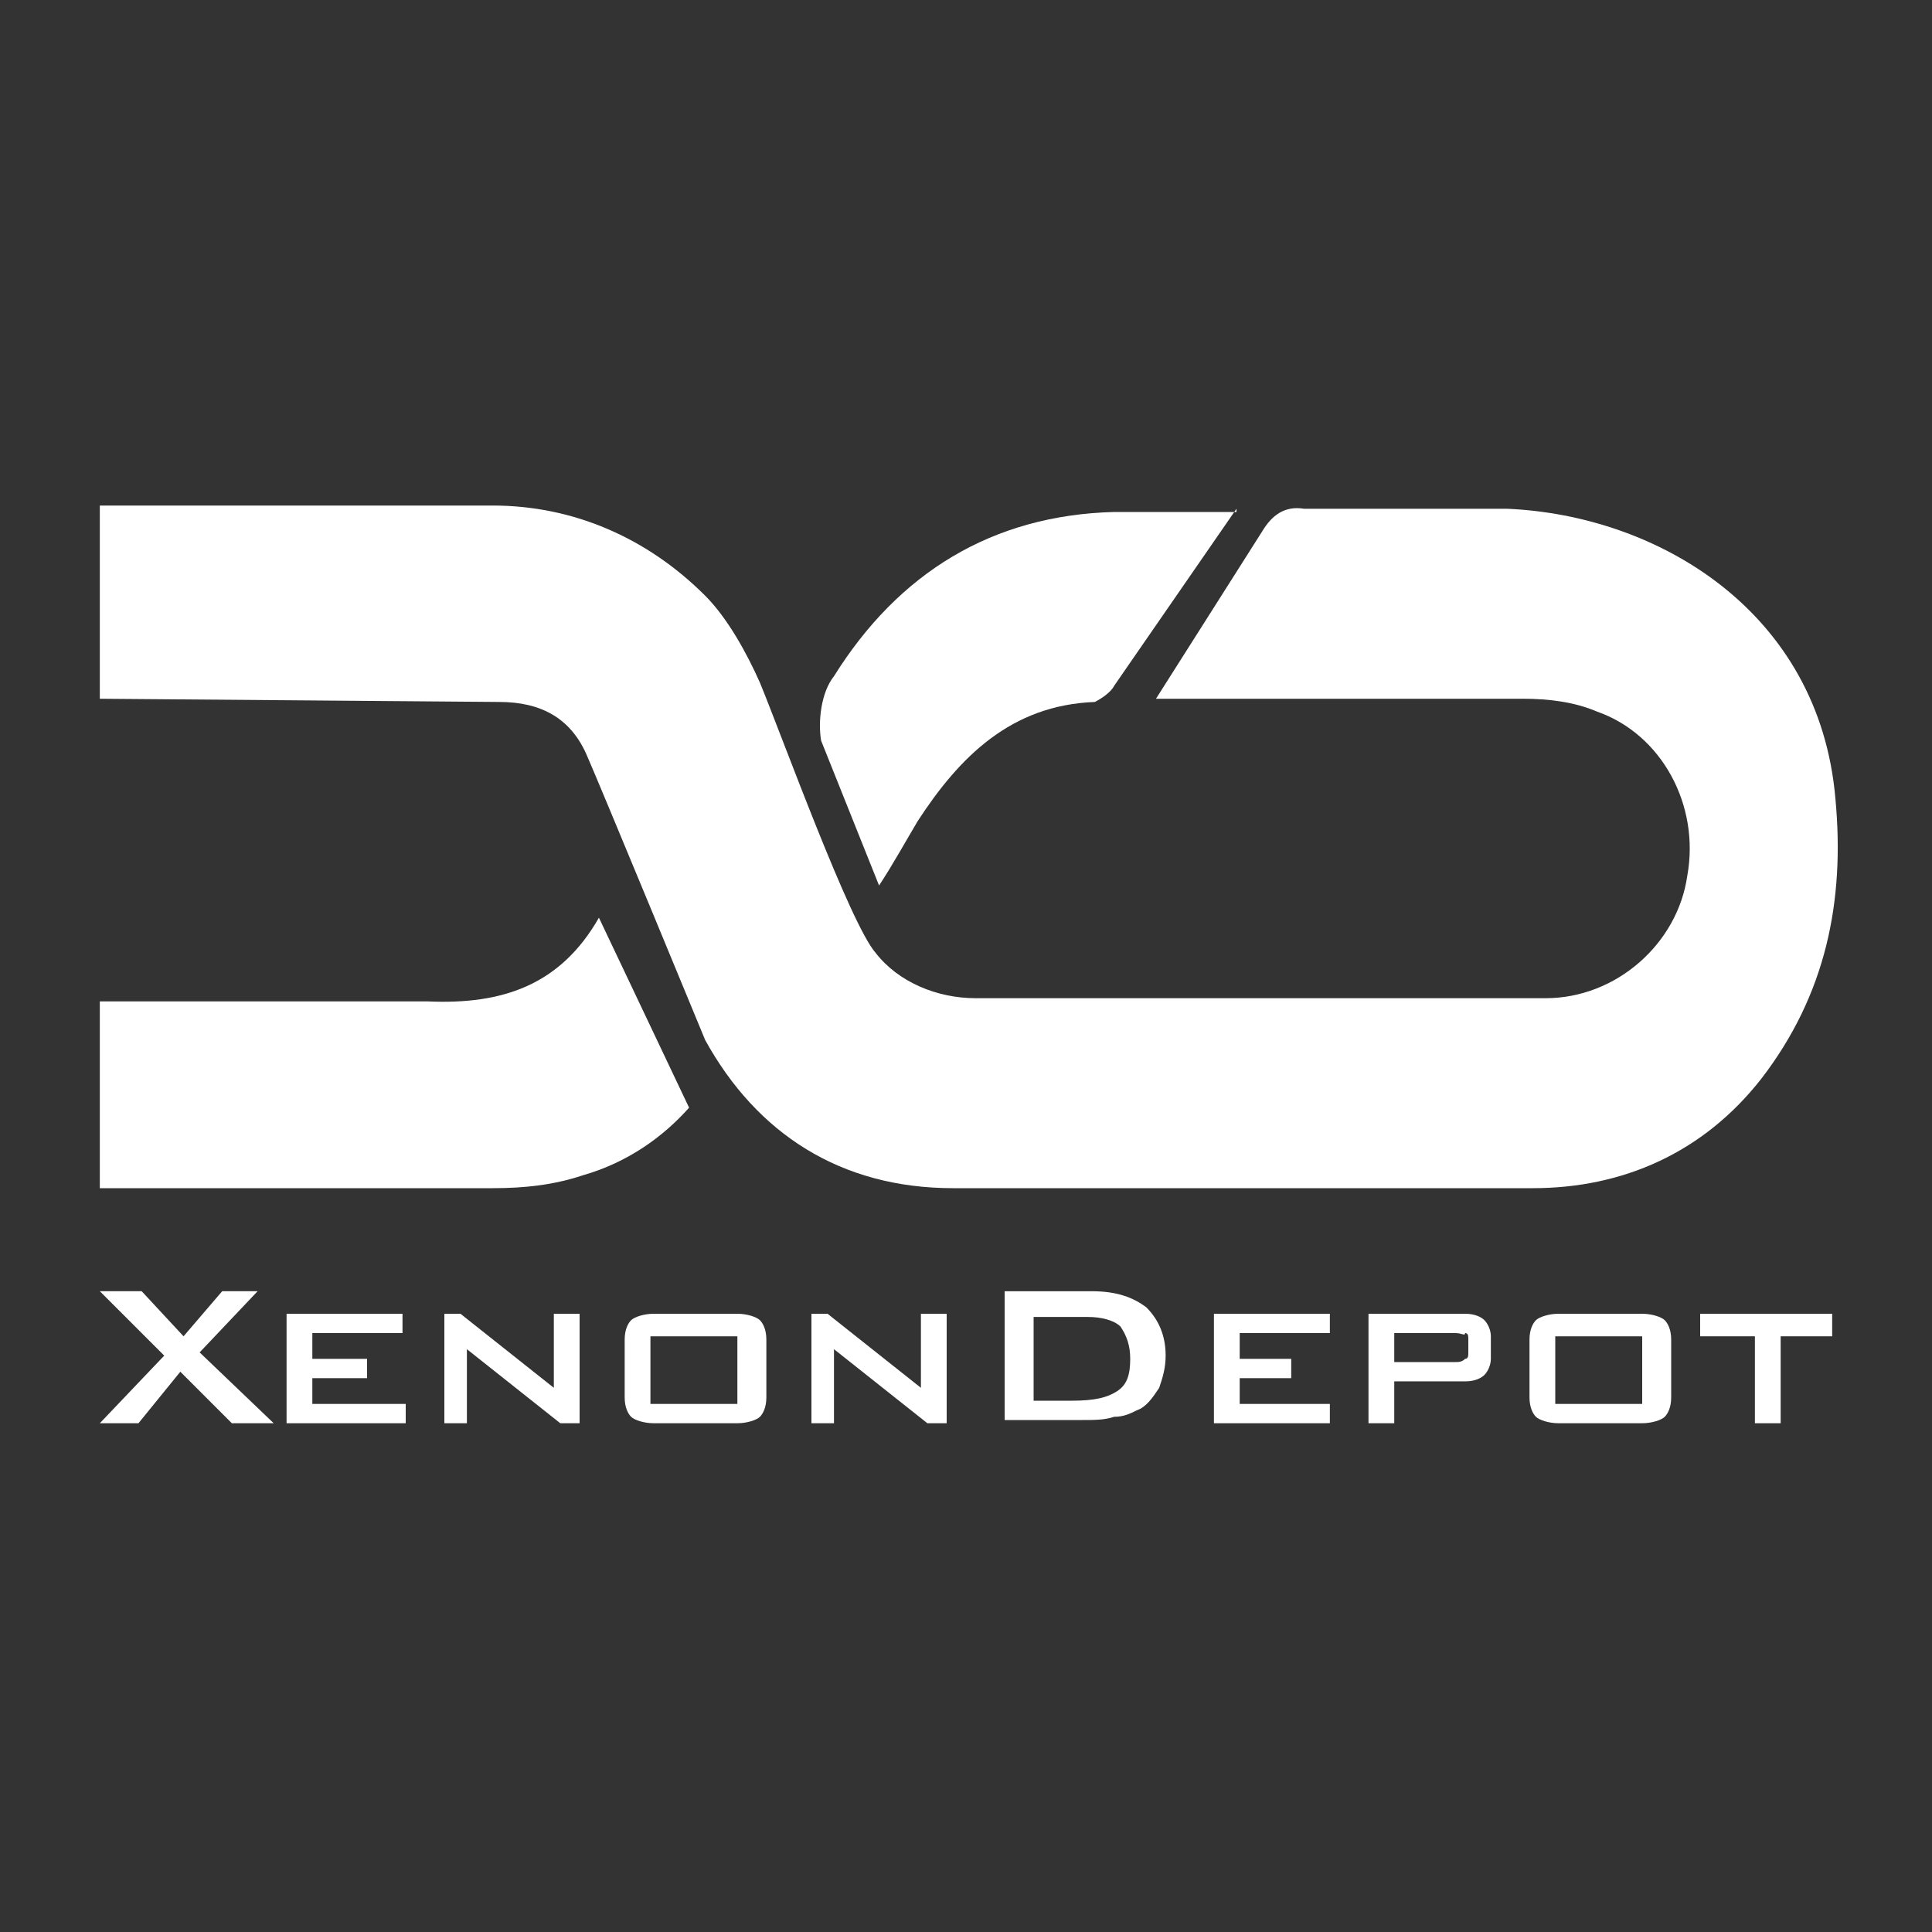
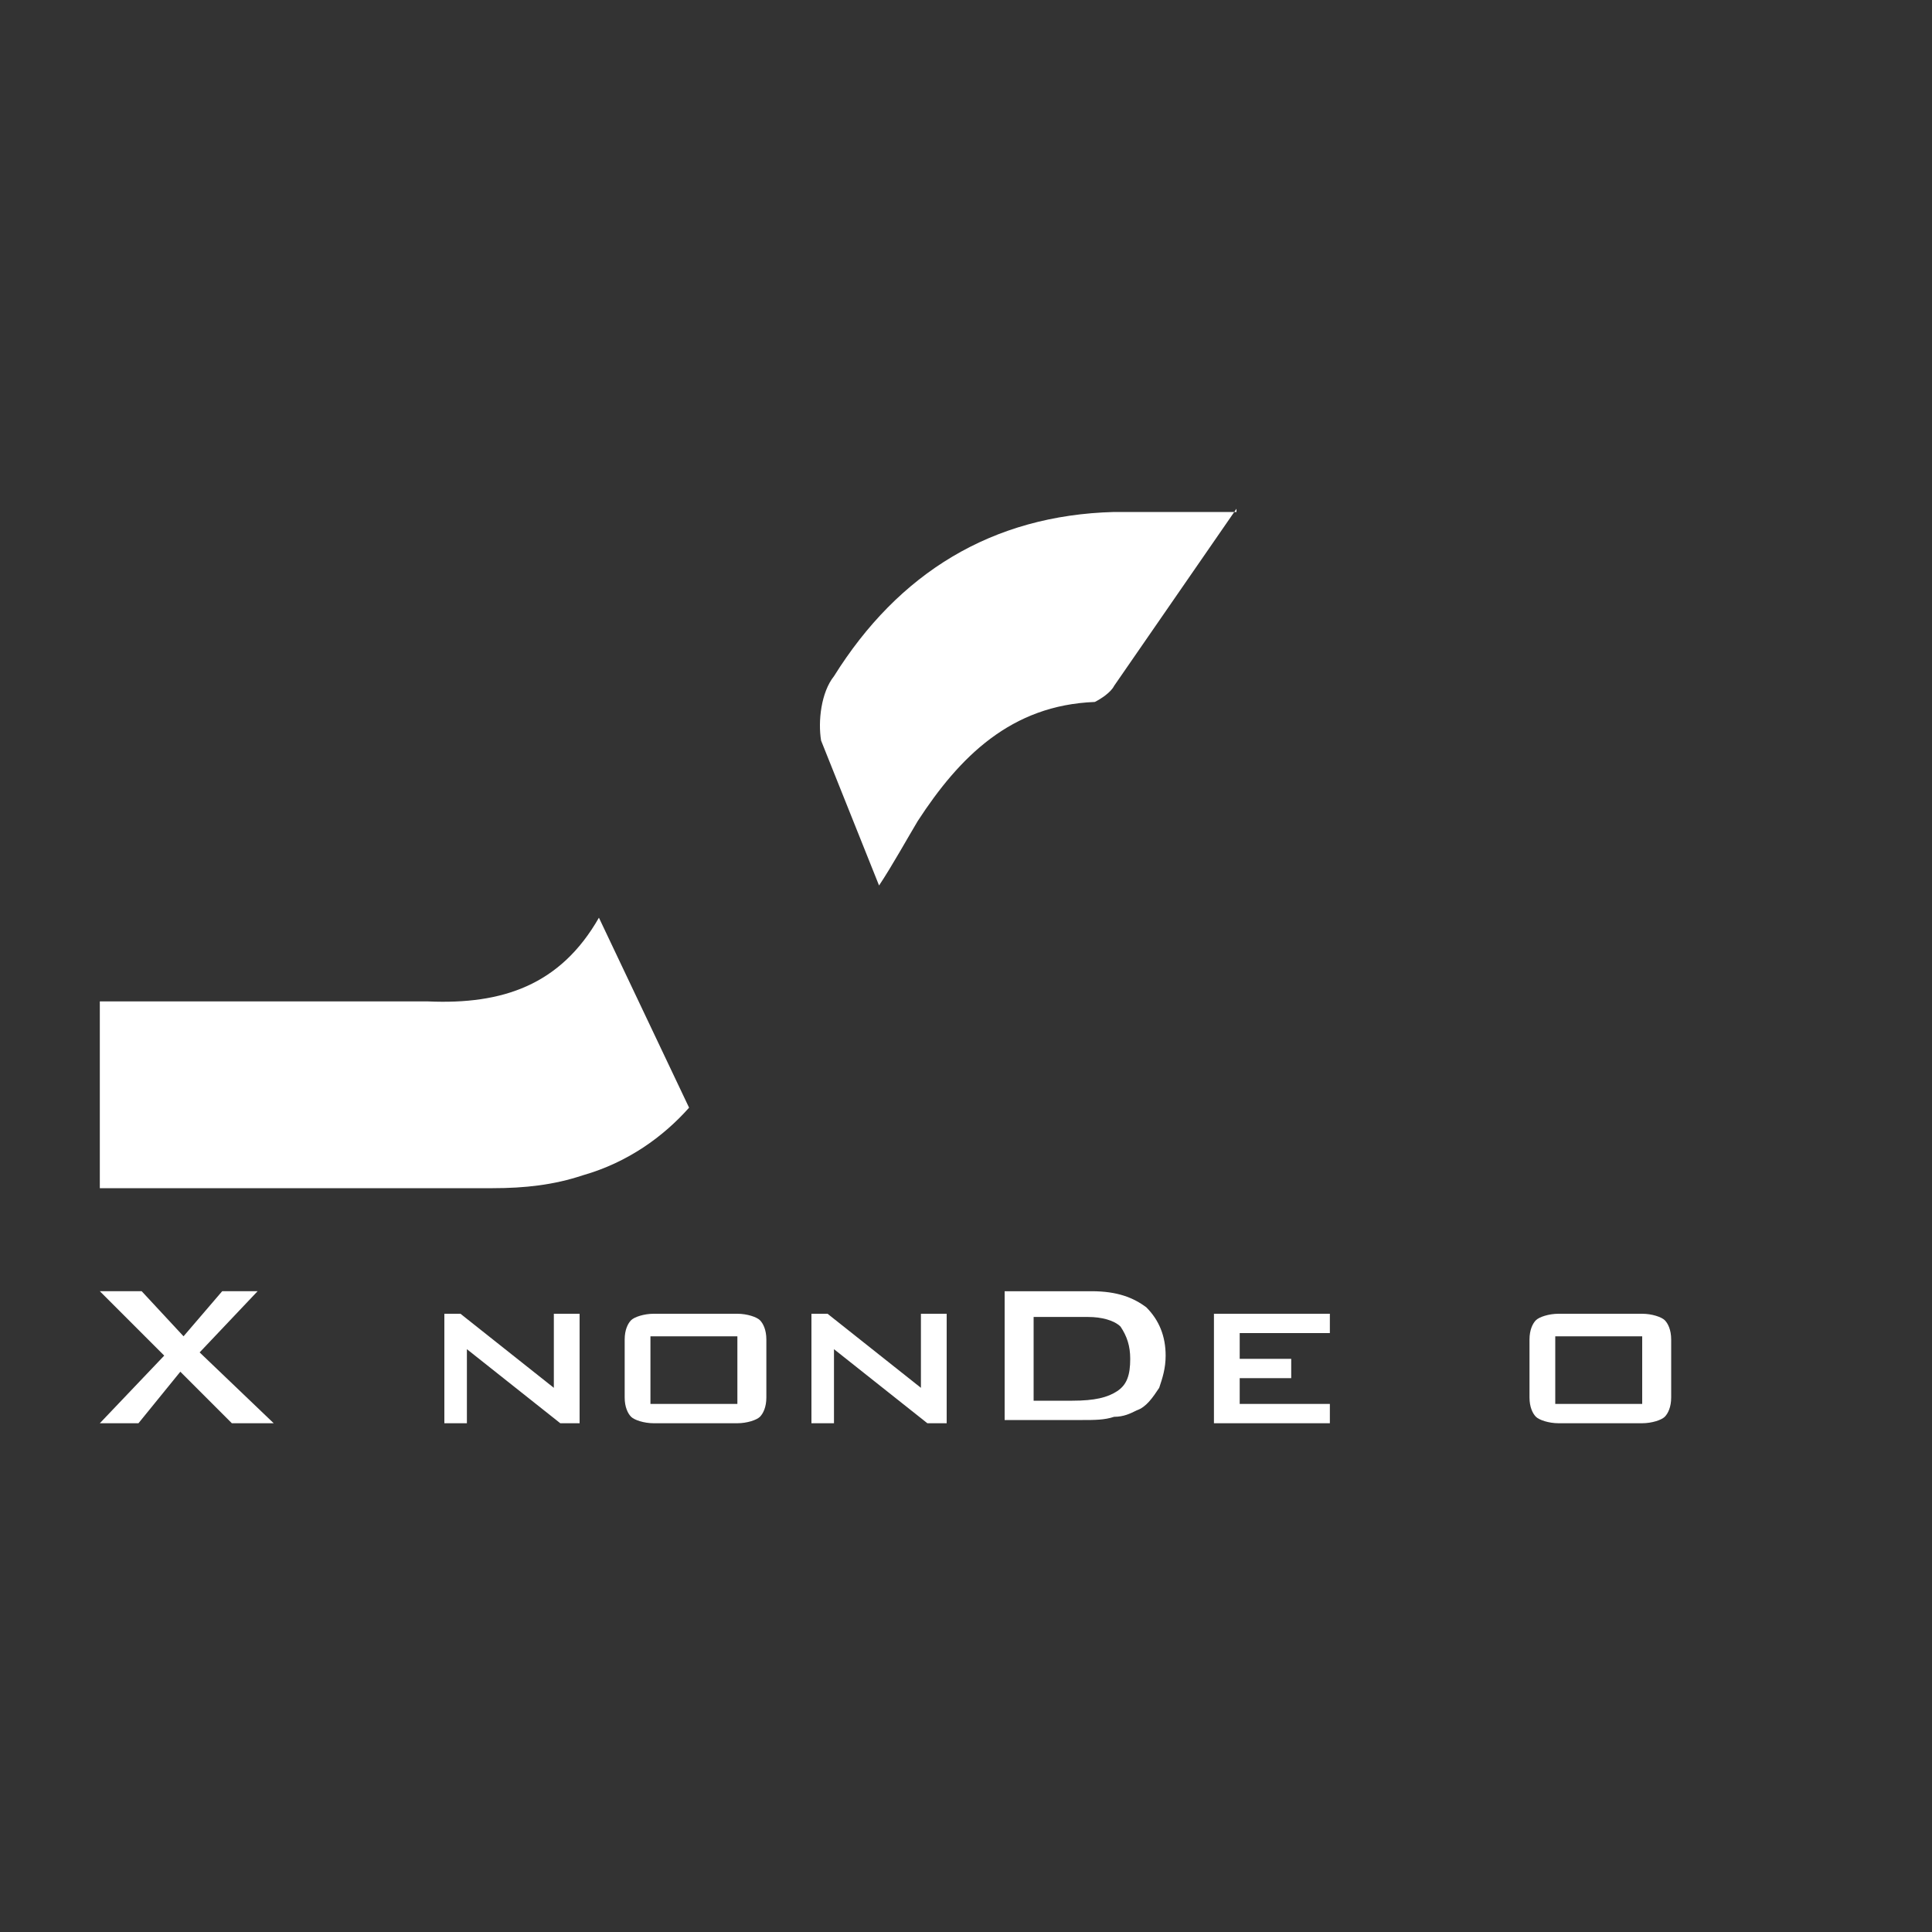
<svg xmlns="http://www.w3.org/2000/svg" version="1.1" id="BRAND_-_Osram" x="0px" y="0px" viewBox="0 0 60 60" style="enable-background:new 0 0 60 60;" xml:space="preserve">
  <rect x="0" y="0" width="60" height="60" fill="#333333" stroke="none" />
  <style type="text/css">
	.st0{fill:#FFFFFF;}
</style>
  <g>
    <polygon class="st0" points="3.1,44.2 5.1,42.1 3.1,40.1 4.4,40.1 5.7,41.5 6.9,40.1 8,40.1 6.2,42 8.5,44.2 7.2,44.2 5.6,42.6    4.3,44.2  " />
-     <polygon class="st0" points="8.9,44.2 8.9,40.8 12.5,40.8 12.5,41.4 9.7,41.4 9.7,42.2 11.4,42.2 11.4,42.8 9.7,42.8 9.7,43.6    12.6,43.6 12.6,44.2  " />
    <polygon class="st0" points="13.8,44.2 13.8,40.8 14.3,40.8 17.2,43.1 17.2,40.8 18,40.8 18,44.2 17.4,44.2 14.5,41.9 14.5,44.2     " />
    <path class="st0" d="M20.2,43.6L20.2,43.6h2.7v-2.1h-2.7V43.6z M19.4,41.6c0-0.3,0.1-0.5,0.2-0.6c0.1-0.1,0.4-0.2,0.7-0.2h2.6   c0.3,0,0.6,0.1,0.7,0.2c0.1,0.1,0.2,0.3,0.2,0.6v1.8c0,0.3-0.1,0.5-0.2,0.6c-0.1,0.1-0.4,0.2-0.7,0.2h-2.6c-0.3,0-0.6-0.1-0.7-0.2   c-0.1-0.1-0.2-0.3-0.2-0.6V41.6z" />
    <polygon class="st0" points="25.2,44.2 25.2,40.8 25.7,40.8 28.6,43.1 28.6,40.8 29.4,40.8 29.4,44.2 28.8,44.2 25.9,41.9    25.9,44.2  " />
    <path class="st0" d="M32.1,43.5L32.1,43.5h1.2c0.7,0,1.1-0.1,1.4-0.3c0.3-0.2,0.4-0.5,0.4-1c0-0.4-0.1-0.7-0.3-1   c-0.2-0.2-0.6-0.3-1-0.3h-1.7V43.5z M31.2,44.2v-4.1h2.7c0.8,0,1.3,0.2,1.7,0.5c0.4,0.4,0.6,0.9,0.6,1.5c0,0.4-0.1,0.7-0.2,1   c-0.2,0.3-0.4,0.6-0.7,0.7c-0.2,0.1-0.4,0.2-0.7,0.2c-0.3,0.1-0.6,0.1-1,0.1H31.2z" />
    <polygon class="st0" points="37.7,44.2 37.7,40.8 41.3,40.8 41.3,41.4 38.5,41.4 38.5,42.2 40.1,42.2 40.1,42.8 38.5,42.8    38.5,43.6 41.3,43.6 41.3,44.2  " />
-     <path class="st0" d="M45.2,41.4L45.2,41.4h-1.9v0.9h1.9c0.1,0,0.2,0,0.3-0.1c0.1,0,0.1-0.1,0.1-0.2v-0.4c0-0.1,0-0.2-0.1-0.2   C45.5,41.5,45.4,41.4,45.2,41.4 M42.5,44.2v-3.4h3c0.3,0,0.5,0.1,0.6,0.2c0.1,0.1,0.2,0.3,0.2,0.5v0.7c0,0.2-0.1,0.4-0.2,0.5   c-0.1,0.1-0.3,0.2-0.6,0.2h-2.2v1.3H42.5z" />
    <path class="st0" d="M48.3,43.6L48.3,43.6H51v-2.1h-2.7V43.6z M47.5,41.6c0-0.3,0.1-0.5,0.2-0.6c0.1-0.1,0.4-0.2,0.7-0.2H51   c0.3,0,0.6,0.1,0.7,0.2c0.1,0.1,0.2,0.3,0.2,0.6v1.8c0,0.3-0.1,0.5-0.2,0.6c-0.1,0.1-0.4,0.2-0.7,0.2h-2.6c-0.3,0-0.6-0.1-0.7-0.2   c-0.1-0.1-0.2-0.3-0.2-0.6V41.6z" />
-     <polygon class="st0" points="55.3,41.5 55.3,44.2 54.5,44.2 54.5,41.5 52.8,41.5 52.8,40.8 56.9,40.8 56.9,41.5  " />
-     <path class="st0" d="M3.1,21.7v-6h12.2c2.5,0,4.8,1,6.6,2.8c0.7,0.7,1.3,1.8,1.7,2.7c0.7,1.7,2.8,7.5,3.6,8.4   c0.7,0.9,1.9,1.4,3.1,1.4h17.7c2.2,0,4.1-1.7,4.4-3.8c0.4-2.2-0.8-4.4-2.8-5.1c-0.7-0.3-1.5-0.4-2.3-0.4l-11.4,0l3.3-5.2   c0.3-0.5,0.7-0.8,1.3-0.7h6.3c4.7,0.2,9.7,3.2,10.2,9c0.3,3.2-0.3,6.1-2.3,8.7c-1.8,2.3-4.3,3.4-7.1,3.4l-18,0   c-3.5,0-6.1-1.7-7.7-4.6c0,0-3.3-8-3.7-8.9c-0.5-1.1-1.4-1.6-2.7-1.6L3.1,21.7z" />
    <path class="st0" d="M3.1,36.9v-5.8h10.2c2.3,0.1,4.1-0.5,5.3-2.6l2.8,5.9c-0.8,0.9-1.9,1.7-3.3,2.1c-0.9,0.3-1.8,0.4-2.8,0.4H3.1z   " />
    <path class="st0" d="M38.4,15.8l-3.8,5.5c-0.1,0.2-0.4,0.4-0.6,0.5c-2.6,0.1-4.2,1.7-5.5,3.7c-0.3,0.5-0.8,1.4-1.2,2l-1.8-4.5   c-0.1-0.6,0-1.5,0.4-2c2-3.2,4.9-5,8.7-5.1H38.4z" />
  </g>
</svg>